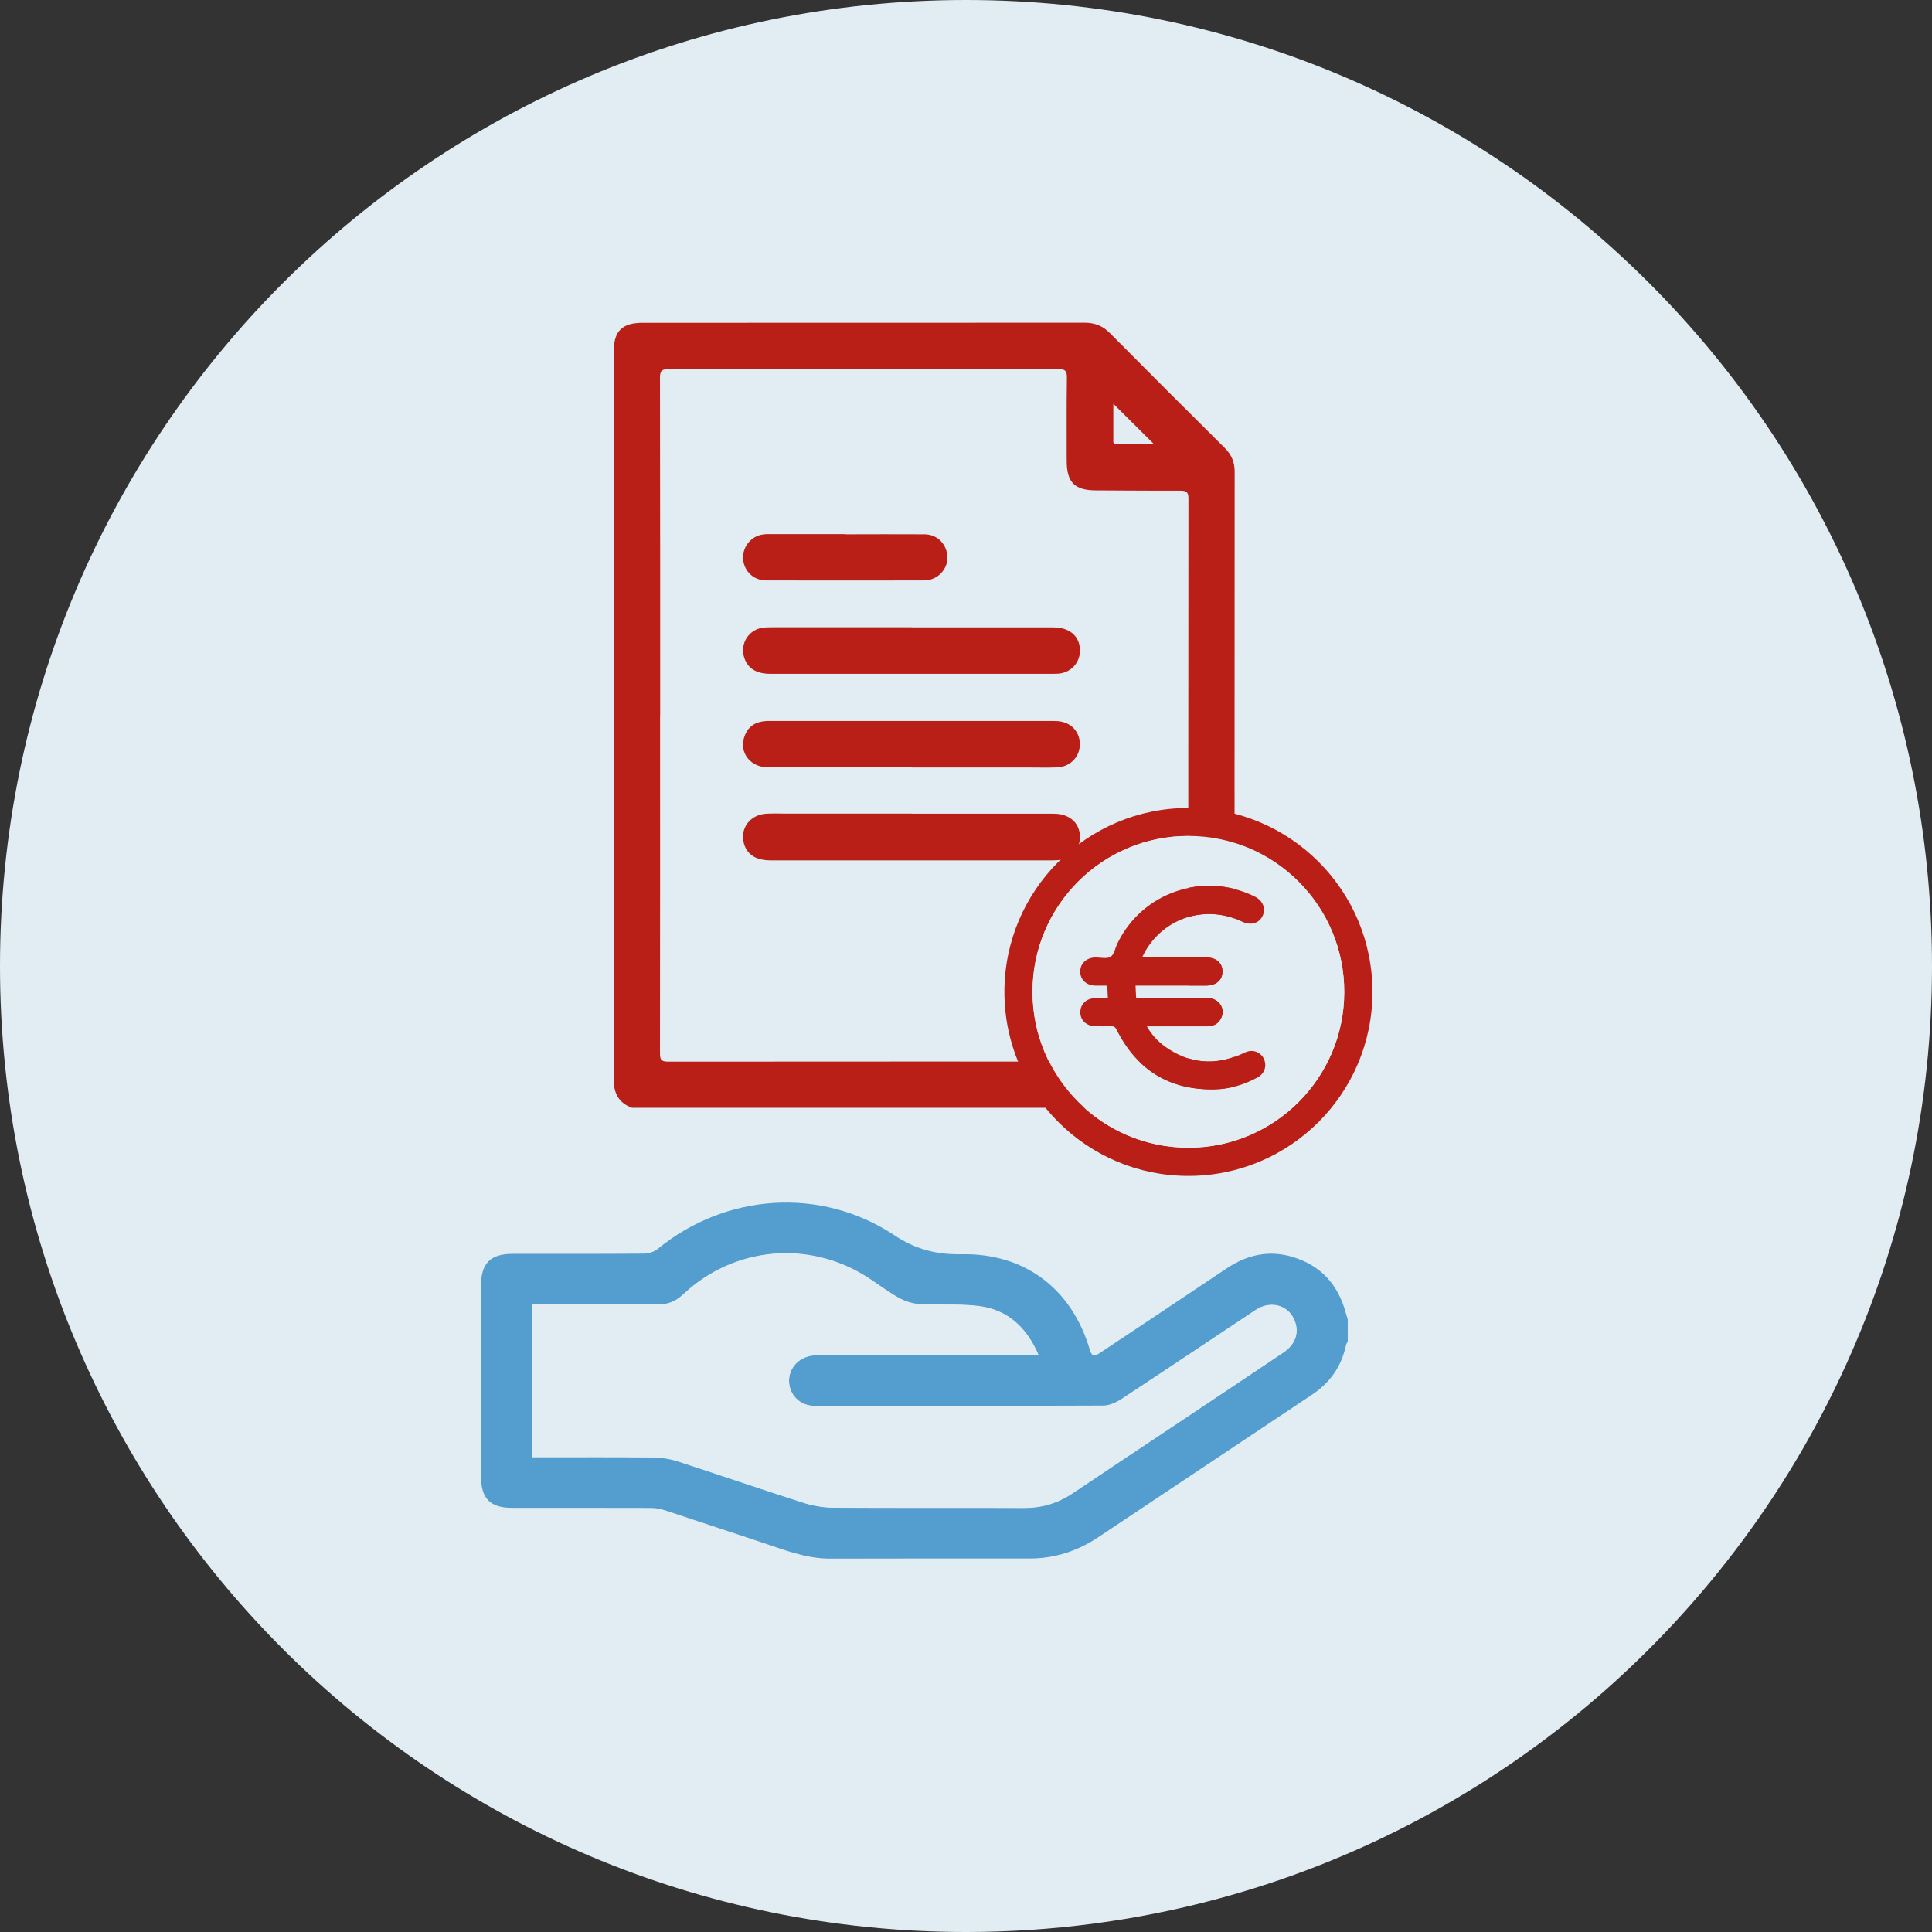
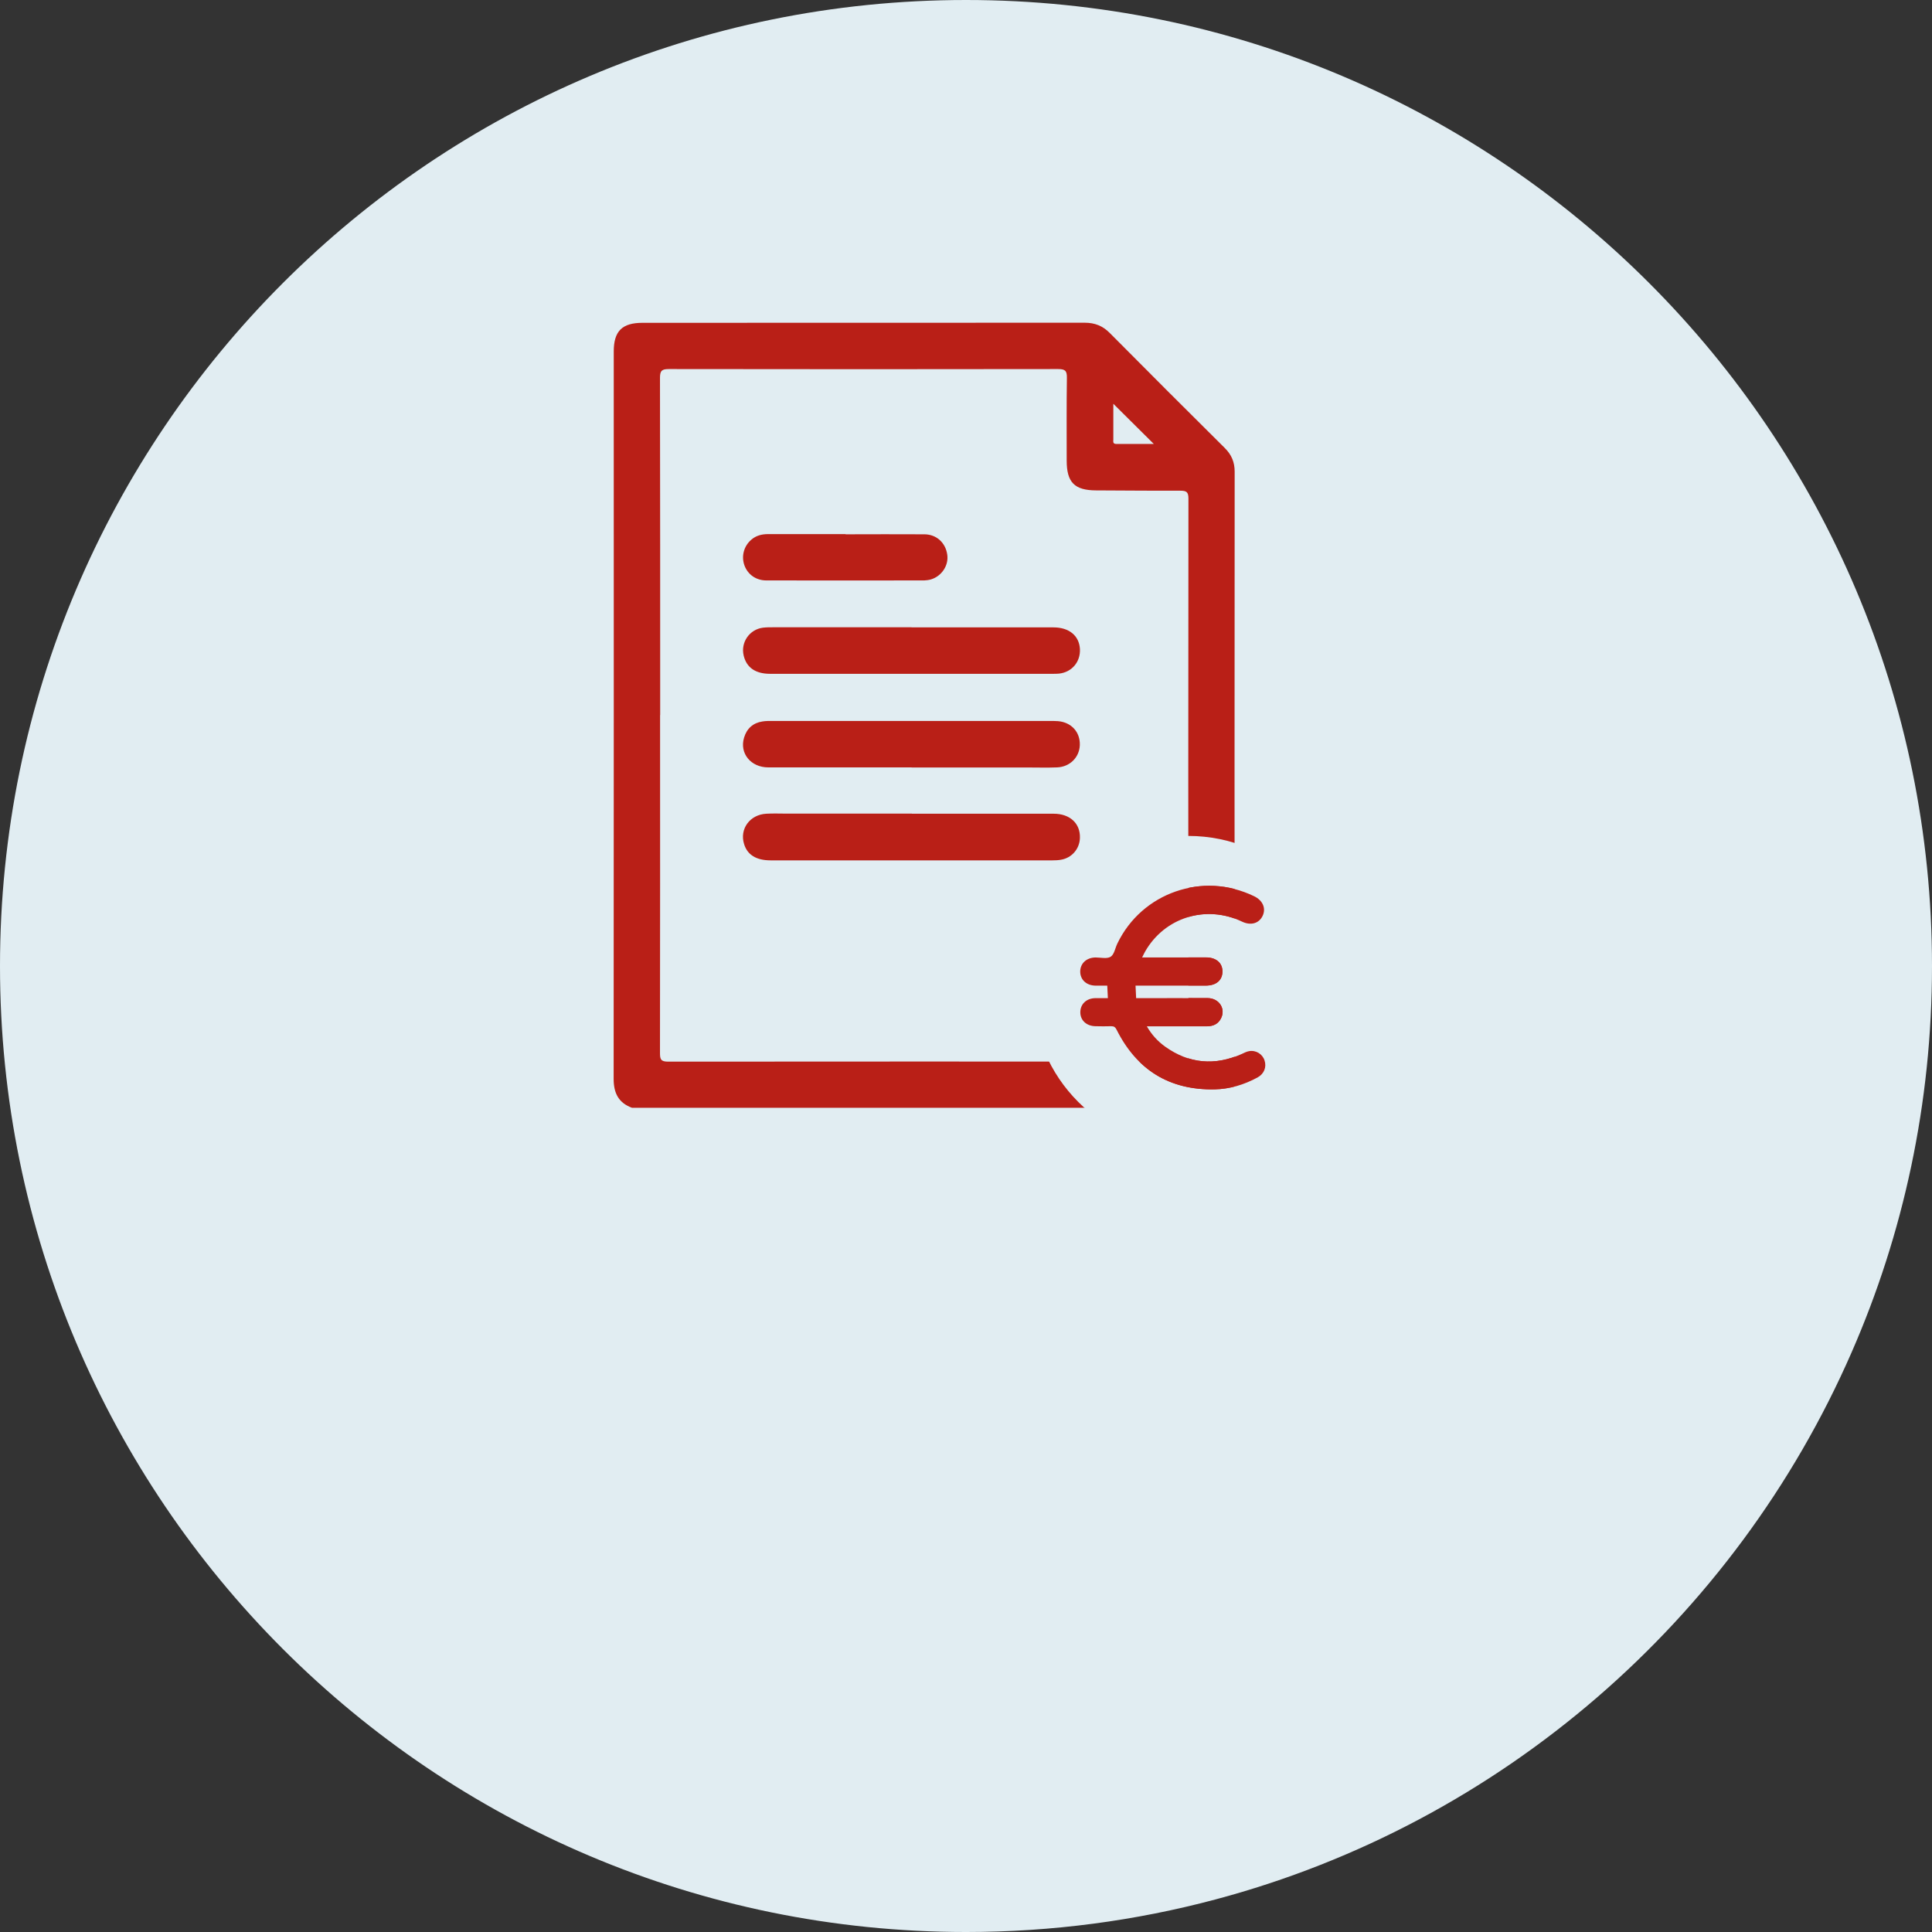
<svg xmlns="http://www.w3.org/2000/svg" id="Ebene_2" viewBox="0 0 191.39 191.39">
  <rect x="0" y="0" width="191.39" height="191.39" fill="#333333" stroke="none" />
  <g id="Abrechnung">
    <path d="M191.39,95.7c0,13.61-2.84,26.56-7.97,38.28-11.55,26.44-34.7,46.65-63.03,54.19-7.88,2.1-16.15,3.22-24.69,3.22C42.85,191.39,0,148.55,0,95.7S42.85,0,95.7,0s95.69,42.85,95.69,95.7Z" style="fill:#e1edf2;" />
    <g>
-       <path d="M133.49,132.91c-.05,.12-.13,.24-.16,.37-.44,2.07-1.56,3.68-3.31,4.85-7.08,4.73-14.16,9.45-21.25,14.17-2.05,1.36-4.31,2.09-6.78,2.09-6.59,0-13.18-.01-19.78,.01-2.44,0-4.63-.91-6.88-1.65-3.15-1.03-6.29-2.1-9.44-3.13-.47-.15-.98-.24-1.47-.24-4.58-.02-9.16,0-13.74-.01-2.09,0-3.02-.93-3.02-3,0-6.37,0-12.74,0-19.11,0-2.11,.95-3.04,3.09-3.05,4.36,0,8.71,.01,13.07-.02,.45,0,.99-.19,1.34-.47,6.72-5.51,16.17-6.17,23.41-1.37,2.12,1.41,4.18,1.95,6.68,1.9,6.28-.12,10.94,3.44,12.71,9.47,.25,.85,.64,.55,1.09,.25,4.16-2.77,8.32-5.53,12.47-8.32,2.02-1.35,4.19-1.84,6.53-1.13,2.8,.84,4.52,2.75,5.27,5.56,.06,.21,.12,.42,.19,.63v2.18Zm-80.78,11.42c.37,0,.67,0,.97,0,3.69,0,7.37-.02,11.06,.02,.79,0,1.62,.14,2.37,.38,4.16,1.35,8.3,2.78,12.47,4.11,.97,.31,2.02,.49,3.03,.49,6.28,.04,12.57,0,18.85,.03,1.77,0,3.34-.47,4.8-1.45,3.54-2.38,7.1-4.74,10.66-7.11,3.41-2.28,6.83-4.55,10.23-6.84,1.07-.72,1.49-1.73,1.22-2.79-.45-1.79-2.37-2.48-3.99-1.4-4.42,2.93-8.82,5.89-13.25,8.8-.53,.35-1.22,.67-1.83,.67-9.52,.04-19.05,.03-28.57,.03-1.42,0-2.49-1.01-2.56-2.36-.08-1.35,.95-2.51,2.37-2.65,.3-.03,.61-.02,.92-.02,6.79,0,13.57,0,20.36,0h1.07c-1.18-2.76-3.07-4.49-5.89-4.86-1.95-.25-3.96-.08-5.93-.2-.69-.04-1.42-.28-2.02-.61-1.07-.6-2.05-1.35-3.08-2.02-5.82-3.75-13.28-3.07-18.31,1.69-.72,.68-1.49,.99-2.48,.98-3.85-.03-7.71-.01-11.56-.01-.29,0-.59,0-.9,0v15.09Z" style="fill:#539dcf;" />
-       <path d="M52.71,144.33v-15.09c.31,0,.61,0,.9,0,3.85,0,7.71-.02,11.56,.01,.99,0,1.76-.31,2.48-.98,5.03-4.75,12.49-5.43,18.31-1.69,1.03,.66,2.01,1.42,3.08,2.02,.6,.34,1.33,.57,2.02,.61,1.98,.12,3.98-.05,5.93,.2,2.82,.36,4.71,2.1,5.89,4.86h-1.07c-6.79,0-13.57,0-20.36,0-.31,0-.62-.01-.92,.02-1.42,.14-2.45,1.3-2.37,2.65,.08,1.34,1.14,2.35,2.56,2.36,9.52,0,19.05,.02,28.57-.03,.62,0,1.3-.32,1.83-.67,4.43-2.91,8.83-5.87,13.25-8.8,1.62-1.07,3.54-.39,3.99,1.4,.27,1.05-.16,2.07-1.22,2.79-3.41,2.29-6.82,4.56-10.23,6.84-3.55,2.37-7.11,4.73-10.66,7.11-1.46,.98-3.04,1.45-4.8,1.45-6.28-.03-12.57,.01-18.85-.03-1.01,0-2.06-.18-3.03-.49-4.17-1.33-8.3-2.76-12.47-4.11-.75-.24-1.58-.37-2.37-.38-3.69-.04-7.37-.02-11.06-.02-.3,0-.6,0-.97,0Z" style="fill:#e1edf2;" />
-     </g>
+       </g>
    <g>
      <path d="M62.63,109.75c-1.35-.49-1.84-1.45-1.84-2.87,.02-24.02,.01-48.04,.01-72.06,0-2.02,.83-2.84,2.85-2.84,14.6,0,29.2,0,43.8-.01,1.01,0,1.79,.31,2.49,1.02,3.78,3.81,7.57,7.6,11.38,11.38,.67,.66,.99,1.4,.99,2.35-.01,20.1-.02,40.19,0,60.29,0,1.33-.56,2.17-1.69,2.73H62.63Z" style="fill:#b91f17;" />
      <path d="M65.4,70.83c0-11.14,0-22.27-.02-33.41,0-.71,.2-.86,.88-.86,12.85,.02,25.71,.02,38.56,0,.7,0,.88,.17,.87,.87-.04,2.73-.02,5.47-.02,8.2,0,2.15,.77,2.94,2.9,2.95,2.78,.01,5.57,.04,8.35,.03,.61,0,.81,.12,.81,.78-.02,18.35-.02,36.7,0,55.04,0,.62-.19,.74-.77,.74-16.93-.01-33.85-.02-50.78,0-.72,0-.8-.24-.8-.86,.02-11.16,.01-22.32,.01-33.48Z" style="fill:#e1edf2;" />
      <path d="M110.29,40c1.36,1.35,2.65,2.63,4.01,3.98-1.26,0-2.48,0-3.71,0-.38,0-.3-.25-.3-.46,0-1.16,0-2.32,0-3.52Z" style="fill:#e1edf2;" />
      <path d="M90.34,80.61c4.68,0,9.36,0,14.04,0,1.62,0,2.65,.97,2.6,2.4-.03,1.08-.8,1.98-1.88,2.16-.27,.05-.55,.06-.83,.06-9.31,0-18.62,0-27.94,0-1.41,0-2.3-.55-2.62-1.62-.46-1.49,.57-2.91,2.2-3,.68-.04,1.37-.01,2.05-.01,4.12,0,8.25,0,12.37,0Z" style="fill:#b91f17;" />
      <path d="M90.31,62.15c4.68,0,9.36,0,14.04,0,1.56,0,2.55,.82,2.63,2.13,.07,1.28-.79,2.31-2.07,2.45-.2,.02-.4,.02-.61,.02-9.34,0-18.67,0-28.01,0-1.45,0-2.34-.62-2.62-1.81-.31-1.31,.58-2.59,1.91-2.76,.33-.04,.66-.04,.98-.04,4.58,0,9.16,0,13.74,0Z" style="fill:#b91f17;" />
      <path d="M90.31,76.02c-4.73,0-9.46,0-14.2,0-1.74,0-2.87-1.4-2.4-2.95,.27-.9,.89-1.46,1.82-1.6,.35-.06,.71-.05,1.06-.05,9.13,0,18.27,0,27.4,0,.28,0,.56,0,.83,.02,1.32,.12,2.19,1.08,2.15,2.37-.04,1.21-.98,2.16-2.25,2.21-.96,.04-1.92,.01-2.88,.01-3.85,0-7.69,0-11.54,0Z" style="fill:#b91f17;" />
      <path d="M83.77,52.93c2.6,0,5.21-.02,7.81,0,1.21,.01,2.1,.85,2.26,2.03,.15,1.05-.55,2.12-1.62,2.44-.21,.06-.45,.09-.67,.1-5.21,0-10.42,.01-15.63,0-1.03,0-1.84-.59-2.17-1.48-.33-.91-.07-1.91,.67-2.55,.48-.42,1.05-.56,1.68-.56,2.55,0,5.11,0,7.66,0h0Z" style="fill:#b91f17;" />
    </g>
    <g>
-       <path d="M117.73,80.03c10.07,0,18.24,8.17,18.23,18.24,0,10.07-8.18,18.23-18.25,18.22-10.05-.01-18.2-8.16-18.21-18.21-.01-10.06,8.16-18.24,18.23-18.24Zm0,33.67c8.51,0,15.42-6.91,15.43-15.42,.01-8.53-6.91-15.46-15.45-15.46-8.52,0-15.42,6.9-15.43,15.42-.01,8.53,6.91,15.46,15.45,15.46Z" style="fill:#b91f17;" />
      <path d="M117.74,113.69c-8.53,0-15.46-6.93-15.45-15.46,.01-8.52,6.92-15.42,15.43-15.42,8.54,0,15.46,6.92,15.45,15.46-.01,8.52-6.92,15.42-15.43,15.42Zm-4.6-18.85c.12-.25,.2-.41,.29-.57,1.92-3.4,6.04-4.68,9.61-2.98,.86,.41,1.67,.19,2.03-.55,.38-.75,.04-1.55-.84-1.97-5.06-2.45-11.11-.36-13.54,4.69-.22,.45-.31,1.09-.67,1.31-.37,.23-.99,.06-1.5,.07-.91,.02-1.52,.59-1.51,1.41,0,.8,.61,1.36,1.5,1.38,.38,0,.76,0,1.18,0,.02,.44,.04,.82,.06,1.24-.46,0-.86,0-1.26,0-.88,.02-1.48,.6-1.47,1.4,0,.8,.61,1.37,1.49,1.38,.53,0,1.05,.02,1.58,0,.27,0,.4,.09,.52,.34,2,3.99,5.23,6,9.7,5.92,1.51-.03,2.93-.46,4.26-1.18,.65-.35,.92-1.02,.7-1.69-.2-.63-.85-1.04-1.53-.92-.25,.04-.49,.17-.73,.28-2.67,1.2-5.21,.97-7.59-.73-.72-.51-1.32-1.15-1.81-2.01,.24,0,.41,0,.57,0,1.8,0,3.59,0,5.39,0,.61,0,1.09-.21,1.38-.77,.5-.96-.18-2.01-1.32-2.02-2.17-.02-4.34,0-6.51,0-.18,0-.36,0-.57,0-.02-.45-.04-.82-.06-1.24,.25,0,.42,0,.59,0,2.12,0,4.24,0,6.37,0,1.03,0,1.66-.54,1.65-1.41,0-.84-.64-1.38-1.64-1.38-.88,0-1.77,0-2.65,0-1.19,0-2.38,0-3.67,0Z" style="fill:#e1edf2;" />
      <path d="M113.14,94.85c1.28,0,2.47,0,3.67,0,.88,0,1.77,0,2.65,0,1,0,1.63,.53,1.64,1.38,0,.87-.61,1.41-1.65,1.41-2.12,0-4.24,0-6.37,0-.17,0-.34,0-.59,0,.02,.42,.04,.79,.06,1.24,.21,0,.39,0,.57,0,2.17,0,4.34-.01,6.51,0,1.14,0,1.82,1.06,1.32,2.02-.29,.55-.78,.77-1.38,.77-1.8,0-3.59,0-5.39,0-.16,0-.33,0-.57,0,.49,.85,1.09,1.49,1.81,2.01,2.39,1.7,4.92,1.93,7.59,.73,.24-.11,.48-.24,.73-.28,.68-.12,1.33,.29,1.53,.92,.22,.67-.05,1.34-.7,1.69-1.33,.72-2.75,1.15-4.26,1.18-4.47,.08-7.7-1.93-9.7-5.92-.12-.24-.25-.34-.52-.34-.53,.02-1.05,.01-1.58,0-.88-.02-1.49-.58-1.49-1.38,0-.8,.59-1.38,1.47-1.4,.4,0,.8,0,1.26,0-.02-.42-.04-.8-.06-1.24-.42,0-.8,0-1.18,0-.89-.02-1.49-.58-1.5-1.38,0-.82,.61-1.39,1.51-1.41,.51,0,1.13,.16,1.5-.07,.36-.22,.45-.86,.67-1.31,2.43-5.05,8.47-7.14,13.54-4.69,.88,.42,1.21,1.22,.84,1.97-.37,.74-1.17,.96-2.03,.55-3.57-1.7-7.68-.42-9.61,2.98-.09,.16-.16,.32-.29,.57Z" style="fill:#b91f17;" />
    </g>
  </g>
</svg>